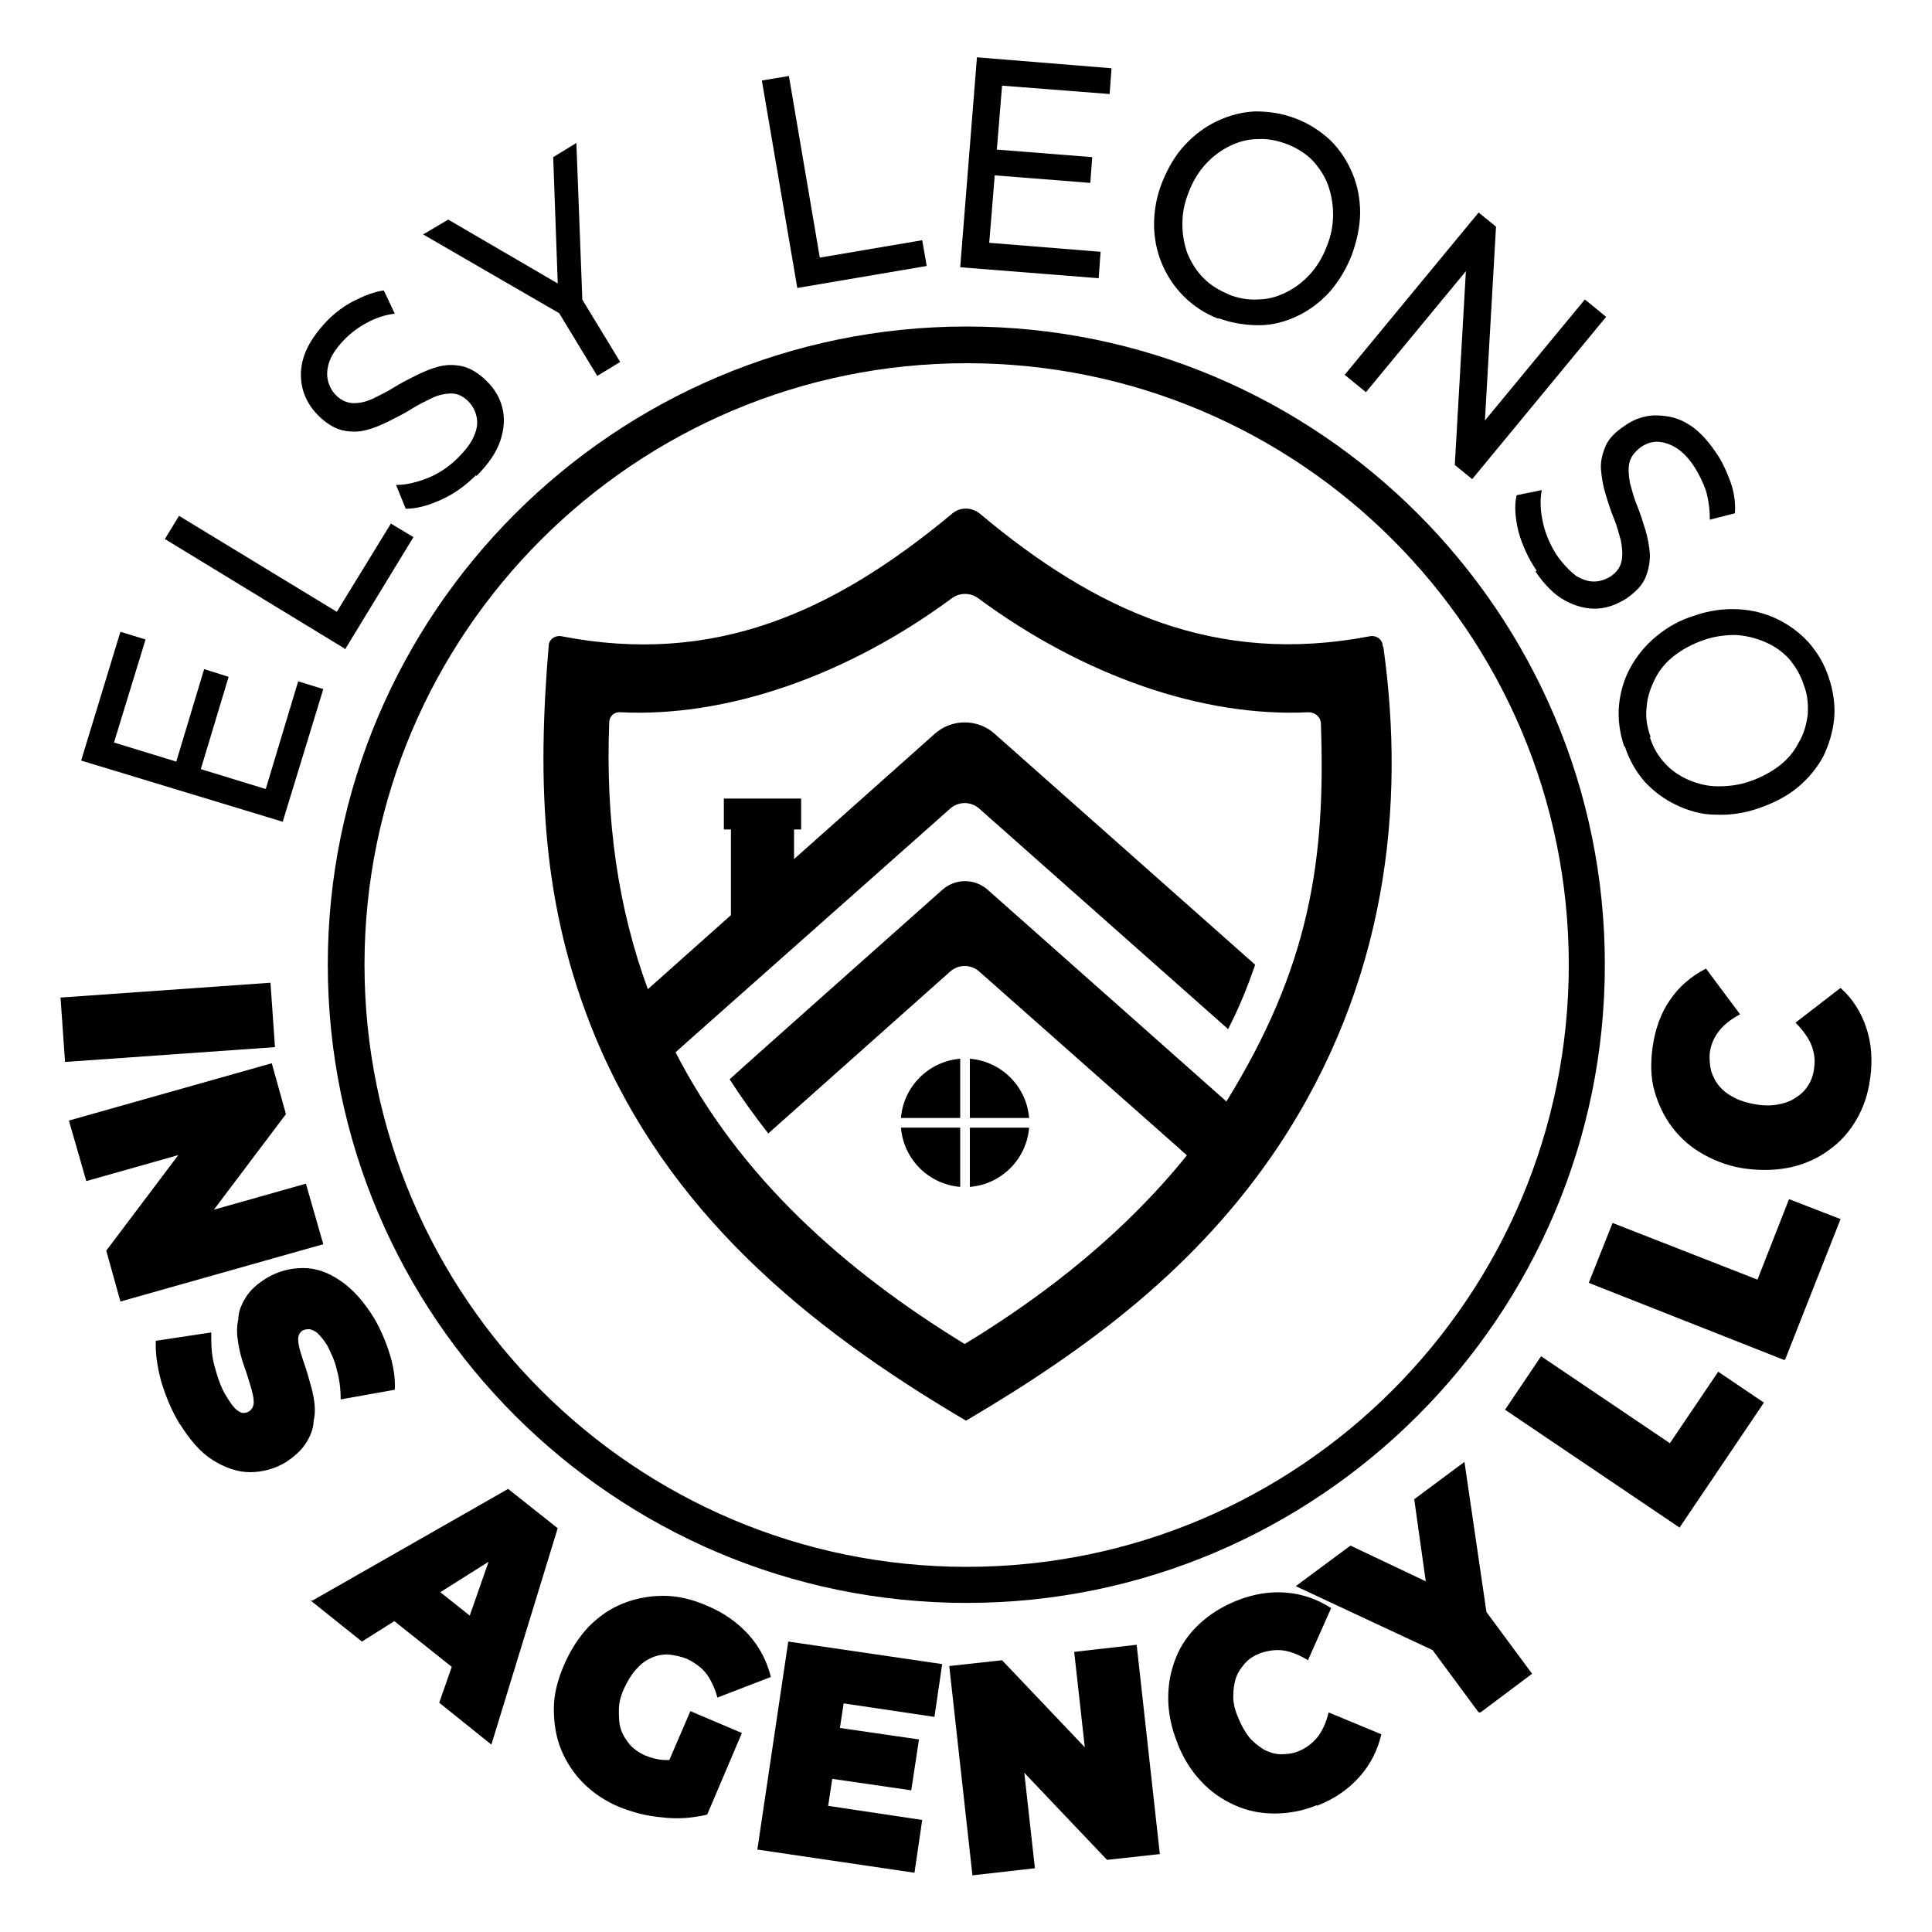
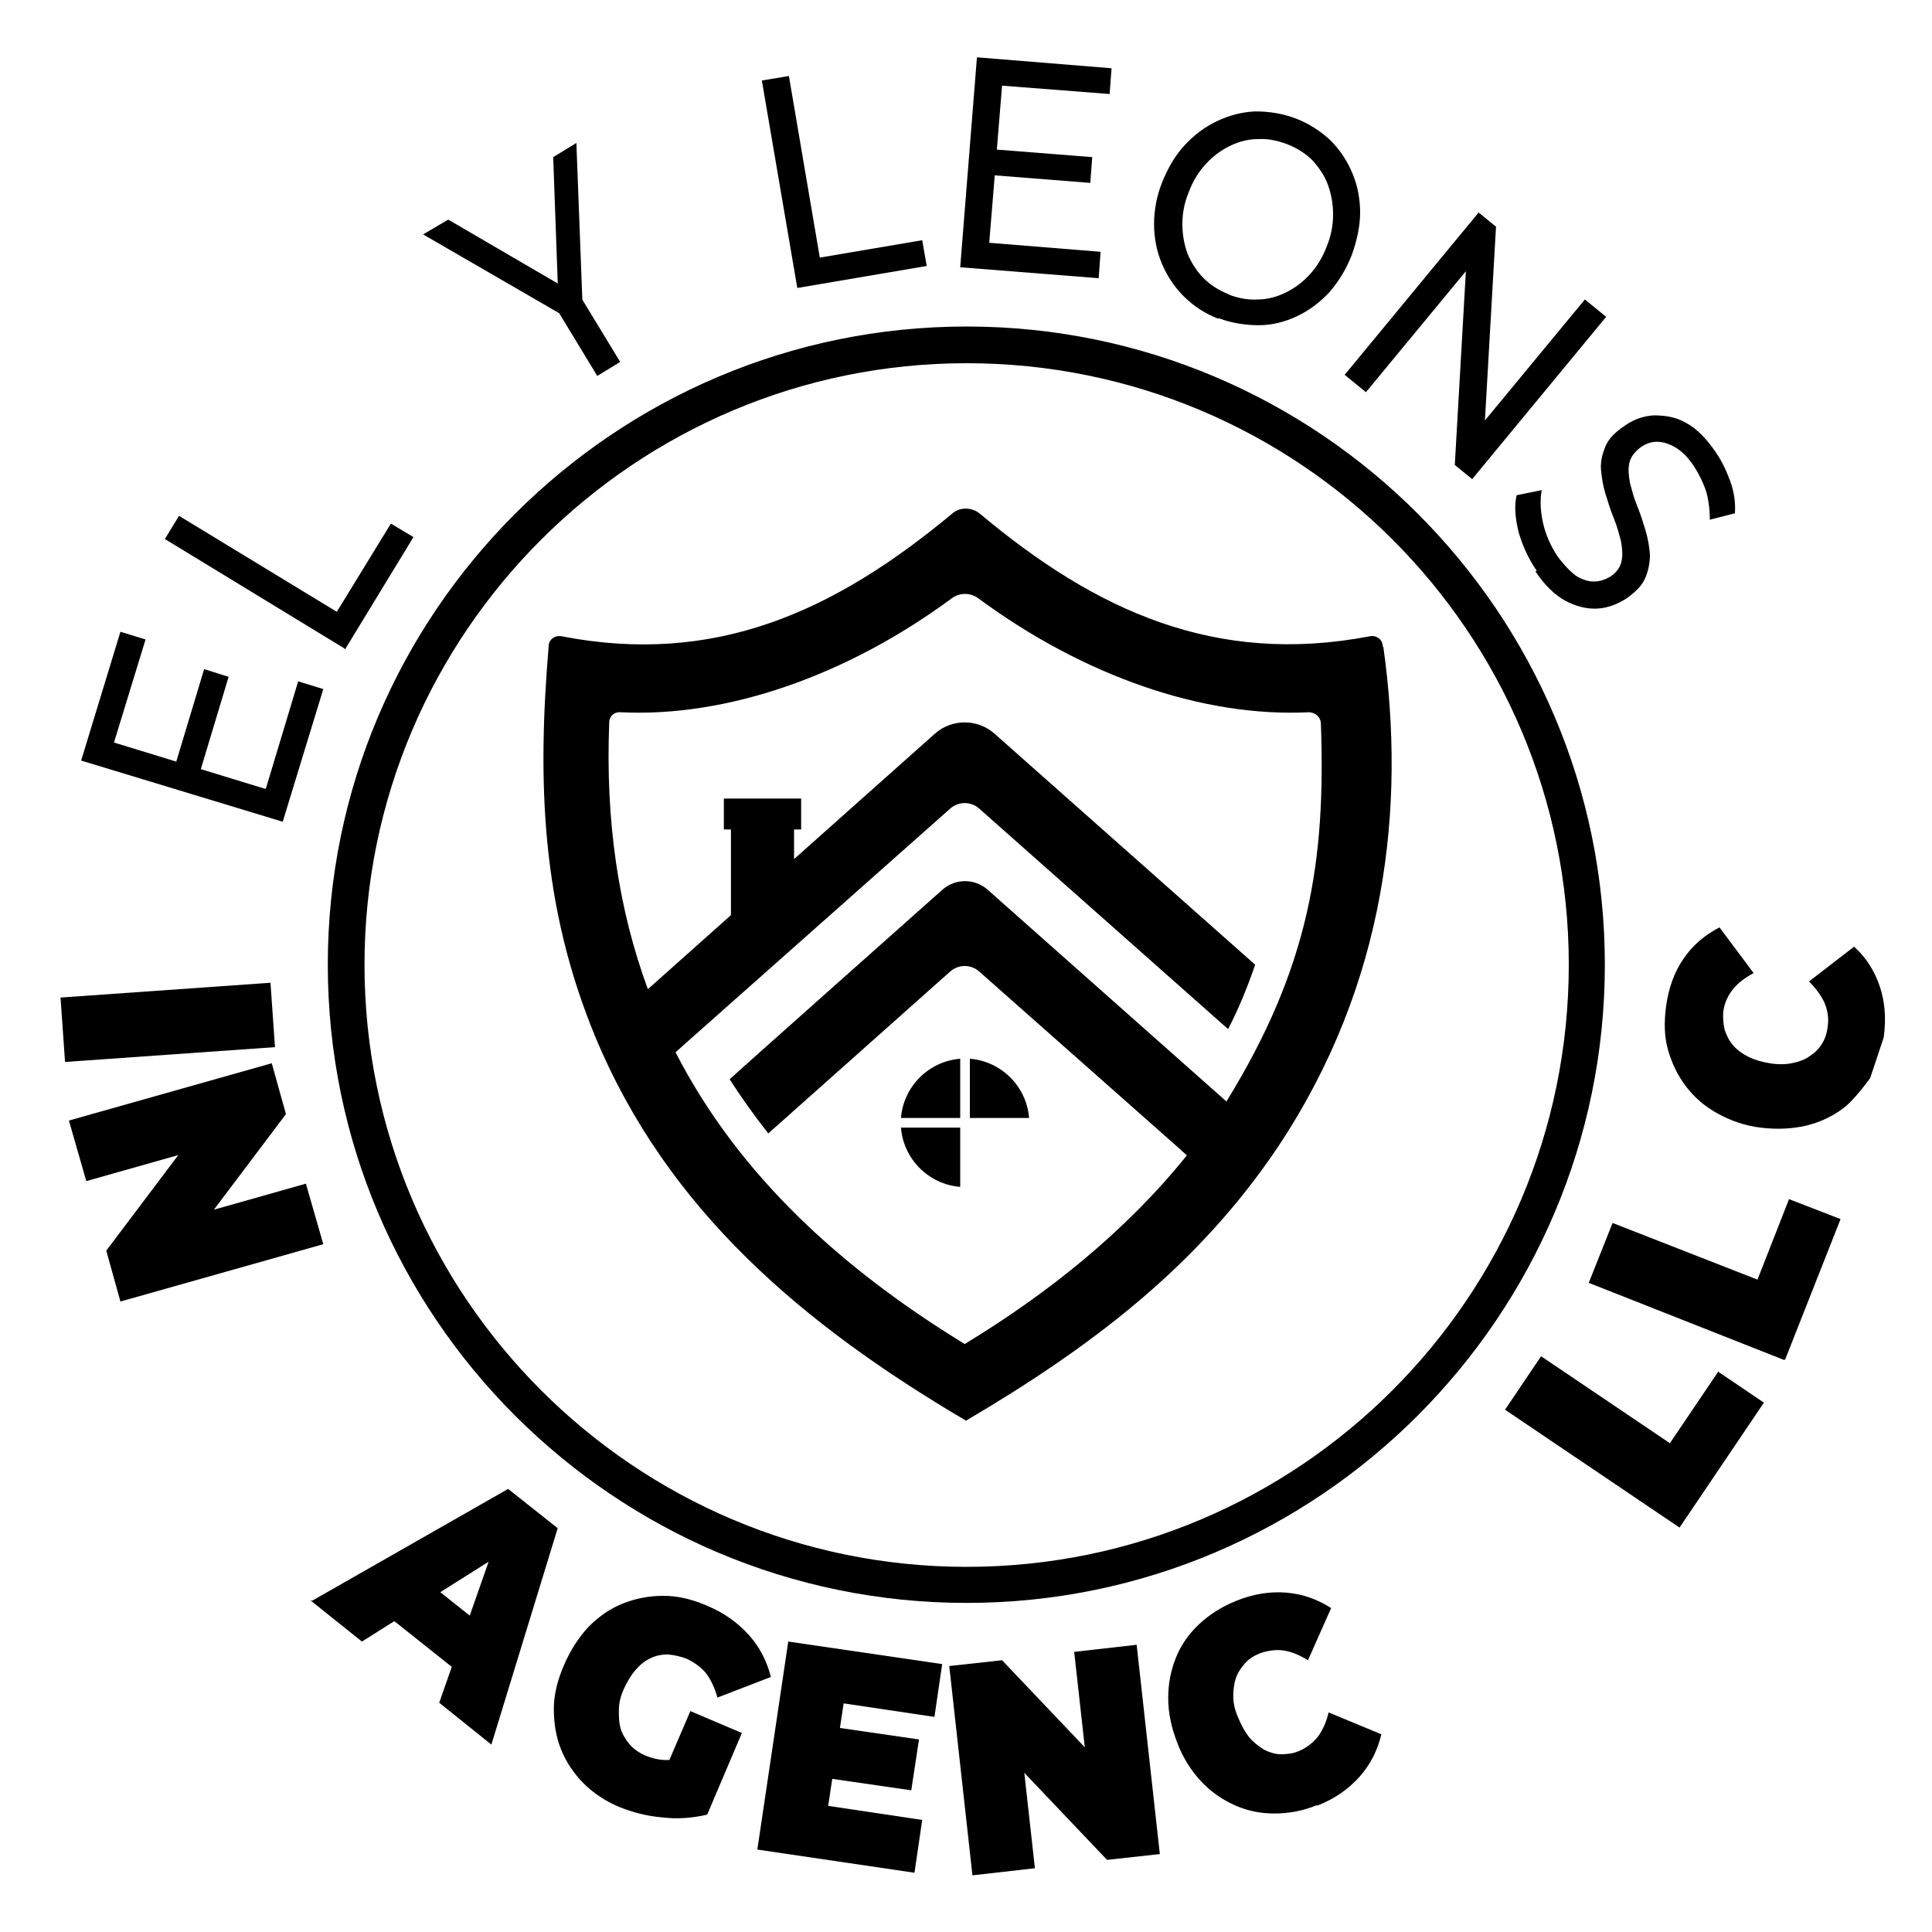
<svg xmlns="http://www.w3.org/2000/svg" viewBox="0 0 300 300">
  <g>
    <g id="Layer_1">
      <g id="Layer_2">
        <g>
          <g>
            <path d="M41.3,122.4l5-16.6,3.9,1.2-6.3,20.6-31.3-9.5,6.1-20,3.9,1.2-4.9,16,23.5,7.2h0ZM27.3,118.5l4.4-14.6,3.8,1.2-4.4,14.6s-3.8-1.2-3.8-1.2Z" />
            <path d="M53.5,100.7l-27.9-17,2.2-3.6,24.5,14.9,8.4-13.7,3.5,2.1-10.6,17.4h-.1Z" />
-             <path d="M73.9,73.8c-1.6,1.6-3.4,2.9-5.4,3.8s-3.8,1.4-5.5,1.4l-1.5-3.7c1.6,0,3.2-.4,5-1.1,1.7-.7,3.3-1.8,4.6-3.1s2.1-2.4,2.5-3.4c.5-1.1.6-2.1.4-3s-.6-1.7-1.3-2.4c-.8-.8-1.7-1.2-2.6-1.2s-2,.2-3,.7-2.1,1-3.2,1.7c-1.1.7-2.3,1.3-3.5,1.9s-2.4,1.1-3.6,1.4c-1.2.3-2.4.3-3.7,0-1.2-.3-2.5-1.1-3.7-2.3-1.2-1.2-2-2.6-2.4-4.1-.4-1.6-.4-3.3.2-5.1.6-1.8,1.8-3.6,3.6-5.5,1.2-1.2,2.6-2.3,4.2-3.1,1.6-.8,3.1-1.4,4.6-1.6l1.7,3.6c-1.6.2-3,.7-4.3,1.4s-2.4,1.5-3.4,2.5-2,2.3-2.4,3.4c-.4,1.1-.5,2.1-.3,3s.6,1.7,1.3,2.4,1.7,1.2,2.7,1.2,1.9-.2,3-.7c1-.5,2.1-1,3.2-1.7,1.1-.7,2.3-1.3,3.5-1.9,1.2-.6,2.4-1.1,3.6-1.4,1.2-.3,2.4-.3,3.7,0,1.2.3,2.5,1.1,3.7,2.3s2,2.5,2.4,4.1.3,3.3-.3,5.1c-.6,1.8-1.8,3.6-3.7,5.5h0Z" />
            <path d="M92.7,58.3l-6.5-10.7,2.3,2-22.8-13.2,3.9-2.3,19.2,11.2-2.1,1.3-.8-22.2,3.6-2.2,1,26.3-.7-3,6.5,10.7-3.6,2.2h0Z" />
            <path d="M123.8,44.7l-5.5-32.2,4.2-.7,4.8,28.2,15.9-2.7.7,4-20,3.4h0Z" />
            <path d="M153.6,37.7l17.3,1.4-.3,4.1-21.5-1.7,2.6-32.6,20.9,1.7-.3,4-16.7-1.3-2,24.5h0ZM154.4,23.2l15.2,1.2-.3,4-15.2-1.2.3-4Z" />
            <path d="M189.2,49.5c-2.1-.8-3.9-2-5.4-3.5s-2.6-3.2-3.4-5.1c-.8-1.9-1.2-4-1.2-6.1s.4-4.4,1.3-6.6c.9-2.2,2-4.1,3.5-5.7,1.5-1.6,3.1-2.8,5-3.7,1.9-.9,3.8-1.4,5.9-1.5,2.1,0,4.2.3,6.3,1.1,2.1.8,3.9,2,5.4,3.4,1.5,1.5,2.6,3.2,3.4,5.1.8,1.9,1.2,4,1.2,6.1s-.5,4.4-1.3,6.6c-.9,2.3-2.1,4.2-3.5,5.8-1.5,1.6-3.1,2.8-5,3.7s-3.9,1.4-5.9,1.4-4.2-.3-6.3-1.1h0ZM190.7,45.7c1.5.6,3.1.9,4.6.8,1.5,0,3-.4,4.4-1.1s2.6-1.6,3.7-2.8,2-2.7,2.6-4.3c.7-1.7,1-3.3,1-5s-.3-3.2-.8-4.6-1.4-2.7-2.4-3.8c-1.1-1.1-2.4-1.9-3.9-2.5-1.6-.6-3.1-.9-4.6-.8-1.5,0-3,.4-4.4,1.1s-2.6,1.6-3.7,2.8c-1.1,1.2-2,2.7-2.6,4.3-.7,1.7-1,3.3-1,5s.3,3.2.8,4.6c.6,1.4,1.4,2.7,2.5,3.8s2.4,1.9,3.9,2.5h-.1Z" />
            <path d="M208.8,58.2l20.8-25.2,2.7,2.2-1.9,33.2-1.4-1.2,17.1-20.7,3.3,2.7-20.8,25.2-2.7-2.2,1.9-33.2,1.4,1.2-17.1,20.7-3.3-2.7h0Z" />
            <path d="M238.6,88.6c-1.3-1.9-2.2-3.9-2.8-6-.5-2.1-.7-4-.3-5.7l3.9-.8c-.3,1.6-.2,3.3.2,5.1.4,1.8,1.2,3.6,2.2,5.1,1,1.4,2,2.4,2.9,3.1,1,.6,1.9.9,2.8.9s1.8-.3,2.6-.8c.9-.6,1.5-1.4,1.7-2.4.2-.9.1-2-.1-3.1-.3-1.1-.6-2.3-1.1-3.5s-.9-2.5-1.3-3.8c-.4-1.3-.6-2.6-.7-3.8s.2-2.4.7-3.6,1.5-2.2,3-3.2c1.4-1,2.9-1.5,4.5-1.6,1.6,0,3.3.2,4.9,1.1,1.7.9,3.2,2.4,4.7,4.6,1,1.4,1.7,3,2.3,4.6.6,1.7.8,3.3.7,4.9l-3.9,1c0-1.6-.2-3.1-.6-4.5-.5-1.4-1.1-2.6-1.8-3.7-.9-1.4-1.9-2.4-2.9-3s-2-.9-2.9-.9-1.8.3-2.6.9c-.9.7-1.5,1.5-1.7,2.4s-.1,2,.1,3.1c.3,1.1.6,2.3,1.1,3.5s.9,2.5,1.3,3.8c.4,1.3.6,2.6.7,3.8,0,1.2-.2,2.4-.7,3.6-.5,1.2-1.5,2.2-2.9,3.2-1.4.9-2.9,1.5-4.5,1.6s-3.3-.3-5-1.2c-1.7-.9-3.3-2.5-4.7-4.6h.2Z" />
-             <path d="M252.2,115.9c-.7-2.1-1-4.3-.8-6.4s.8-4.1,1.8-5.9,2.3-3.4,4-4.8,3.6-2.5,5.9-3.2c2.3-.8,4.5-1.1,6.7-1s4.2.6,6.1,1.5,3.5,2.1,4.9,3.6c1.4,1.6,2.5,3.4,3.2,5.6.7,2.1,1,4.3.8,6.3-.2,2.1-.8,4-1.7,5.9-1,1.8-2.3,3.4-4,4.8s-3.7,2.4-6,3.2-4.5,1.1-6.7,1c-2.2,0-4.2-.6-6.1-1.5s-3.5-2.1-4.9-3.6c-1.4-1.6-2.4-3.4-3.1-5.5h0ZM256.2,114.5c.5,1.6,1.3,2.9,2.3,4s2.3,2,3.7,2.6c1.4.6,2.9,1,4.6,1s3.3-.2,5-.8c1.7-.6,3.2-1.4,4.5-2.4s2.3-2.2,3-3.6c.8-1.3,1.2-2.8,1.4-4.3.1-1.5,0-3.1-.6-4.6-.5-1.6-1.3-2.9-2.3-4.1-1-1.1-2.3-2-3.7-2.6-1.4-.6-2.9-1-4.6-1.1-1.6,0-3.3.2-5,.8-1.7.6-3.2,1.4-4.5,2.4s-2.3,2.2-3,3.6-1.2,2.8-1.3,4.3c-.2,1.5,0,3.1.6,4.7h0Z" />
          </g>
          <g>
            <path d="M9.4,154.9l32.6-2.3.7,10-32.6,2.3s-.7-10-.7-10Z" />
            <path d="M10.7,174l31.5-8.9,2.2,7.9-15,19.9-1-3.7,19.1-5.4,2.7,9.4-31.5,8.9-2.2-7.9,15-19.9,1,3.7-19.1,5.4-2.7-9.4Z" />
-             <path d="M27.9,221.1c-1.3-2.1-2.2-4.4-2.9-6.7-.6-2.3-.9-4.4-.8-6.2l8.6-1.3c0,1.7,0,3.4.5,5.2s1,3.4,1.9,4.8c.5.8.9,1.4,1.3,1.8s.8.6,1.1.7c.4,0,.7,0,1-.2.5-.3.8-.8.8-1.5s-.2-1.5-.5-2.5-.6-2-1-3.1-.7-2.3-.9-3.5-.3-2.4,0-3.7c0-1.2.5-2.4,1.2-3.5s1.8-2.1,3.3-3c1.7-1,3.6-1.5,5.6-1.5s3.9.7,5.8,2c1.9,1.3,3.6,3.2,5.2,5.8,1,1.7,1.8,3.6,2.4,5.5s.9,3.8.8,5.6l-8.4,1.5c0-1.7-.2-3.2-.6-4.6-.3-1.4-.9-2.6-1.5-3.8-.5-.8-1-1.4-1.4-1.8-.4-.4-.9-.6-1.3-.7-.4,0-.7,0-1.1.2-.5.3-.7.8-.7,1.4s.2,1.5.5,2.4c.3,1,.7,2,1,3.1s.7,2.3.9,3.5.3,2.4,0,3.6c0,1.2-.5,2.4-1.2,3.5s-1.8,2.1-3.2,3c-1.7,1-3.6,1.5-5.5,1.5s-3.9-.7-5.8-1.9-3.6-3.2-5.2-5.8v.2Z" />
            <path d="M48.4,248.6l30.5-17.4,7.7,6.1-10.3,33.6-8.1-6.5,9.6-27.4,3,2.4-24.6,15.5-8-6.4h.2ZM57.9,249l6.9-4.6,10.7,8.5-3,7.8-14.7-11.7h.1Z" />
            <path d="M96.2,280.6c-2.2-.9-4.1-2.2-5.6-3.7s-2.7-3.3-3.5-5.3-1.1-4.1-1.1-6.3.6-4.5,1.6-6.8,2.3-4.3,3.8-5.9c1.6-1.6,3.3-2.8,5.3-3.6s4.1-1.2,6.3-1.2,4.4.5,6.7,1.5c2.7,1.1,4.9,2.7,6.6,4.6s2.8,4.1,3.4,6.5l-8.3,3.2c-.4-1.5-1-2.7-1.7-3.7-.8-1-1.8-1.7-3-2.3-1-.4-2-.6-3-.7-1,0-1.9.2-2.7.6-.9.4-1.6,1-2.3,1.8-.7.8-1.3,1.8-1.8,2.9s-.8,2.2-.8,3.3,0,2,.3,3c.3.9.8,1.7,1.4,2.4.6.7,1.5,1.3,2.4,1.7,1,.4,2.1.7,3.3.7s2.5-.2,4-.7l2.2,9.2c-2.2.5-4.5.7-6.9.4-2.4-.2-4.6-.8-6.6-1.6ZM102.3,277.1l4.9-11.4,8,3.4-5.4,12.7-7.5-4.7Z" />
            <path d="M128.5,280.4l14.7,2.2-1.2,8.2-24.4-3.6,4.8-32.3,23.9,3.5-1.2,8.2-14.1-2.1-2.4,15.9h-.1ZM129.6,268.2l13.1,1.9-1.2,7.9-13.1-1.9,1.2-7.9Z" />
            <path d="M151,291.2l-3.6-32.5,8.2-.9,17.2,18.1-3.8.4-2.2-19.8,9.7-1.1,3.6,32.5-8.2.9-17.2-18.1,3.8-.4,2.2,19.8-9.7,1.1Z" />
            <path d="M204.5,280.3c-2.2.9-4.4,1.3-6.6,1.3s-4.2-.4-6.2-1.3-3.7-2.1-5.2-3.7-2.8-3.6-3.7-6c-.9-2.3-1.4-4.6-1.4-6.9s.4-4.3,1.2-6.3,2-3.7,3.6-5.2,3.5-2.7,5.7-3.6c2.7-1.1,5.3-1.5,7.8-1.3s4.8,1,7,2.4l-3.6,8.1c-1.3-.8-2.5-1.3-3.7-1.5s-2.5,0-3.7.4c-1,.4-1.8.9-2.4,1.6-.6.7-1.1,1.4-1.4,2.3-.3.9-.4,1.9-.4,2.9s.3,2.2.8,3.3c.5,1.2,1,2.1,1.7,3,.7.8,1.5,1.4,2.3,1.9.8.4,1.7.7,2.6.7s1.9-.1,2.8-.5c1.2-.5,2.2-1.3,3-2.3.7-1,1.3-2.3,1.6-3.7l8.2,3.4c-.6,2.5-1.7,4.7-3.4,6.6s-3.8,3.4-6.6,4.5h0Z" />
-             <path d="M229.6,265.9l-8.5-11.5,5.8,3.9-25.7-12,8.5-6.3,17.5,8.3-4.9,3.7-2.7-19.2,7.8-5.8,4.1,28-2.1-6.6,8.5,11.5-8,6h-.3Z" />
            <path d="M260.8,237.2l-27.1-18.3,5.6-8.3,20,13.5,7.5-11.1,7.1,4.8-13.1,19.4h0Z" />
            <path d="M277.1,211.2l-30.4-12,3.7-9.3,22.5,8.8,4.9-12.5,8,3.1-8.6,21.8h-.1Z" />
-             <path d="M290.4,167.4c-.3,2.4-1,4.5-2.1,6.4s-2.5,3.5-4.2,4.7c-1.7,1.3-3.7,2.2-5.8,2.7-2.2.5-4.5.6-7,.3s-4.7-1.1-6.7-2.2c-2-1.1-3.6-2.5-4.9-4.2s-2.2-3.6-2.8-5.7-.6-4.4-.3-6.7c.4-2.9,1.3-5.4,2.7-7.4,1.4-2.1,3.3-3.7,5.6-4.9l5.3,7.1c-1.3.7-2.4,1.5-3.2,2.5s-1.3,2.1-1.5,3.4c-.1,1,0,2,.2,2.9.3.9.7,1.7,1.3,2.4.6.7,1.4,1.3,2.4,1.8s2.1.8,3.3,1,2.4.2,3.4,0,2-.5,2.8-1.1c.8-.5,1.4-1.1,1.9-1.9.5-.8.8-1.7.9-2.7.2-1.3,0-2.5-.5-3.7-.5-1.1-1.3-2.2-2.4-3.3l7-5.4c1.9,1.7,3.2,3.8,4,6.2s1,5,.6,7.9h0Z" />
+             <path d="M290.4,167.4s-2.5,3.5-4.2,4.7c-1.7,1.3-3.7,2.2-5.8,2.7-2.2.5-4.5.6-7,.3s-4.7-1.1-6.7-2.2c-2-1.1-3.6-2.5-4.9-4.2s-2.2-3.6-2.8-5.7-.6-4.4-.3-6.7c.4-2.9,1.3-5.4,2.7-7.4,1.4-2.1,3.3-3.7,5.6-4.9l5.3,7.1c-1.3.7-2.4,1.5-3.2,2.5s-1.3,2.1-1.5,3.4c-.1,1,0,2,.2,2.9.3.9.7,1.7,1.3,2.4.6.7,1.4,1.3,2.4,1.8s2.1.8,3.3,1,2.4.2,3.4,0,2-.5,2.8-1.1c.8-.5,1.4-1.1,1.9-1.9.5-.8.8-1.7.9-2.7.2-1.3,0-2.5-.5-3.7-.5-1.1-1.3-2.2-2.4-3.3l7-5.4c1.9,1.7,3.2,3.8,4,6.2s1,5,.6,7.9h0Z" />
          </g>
          <path d="M150.1,248.9c-54.7,0-99.2-44.5-99.2-99.1s44.5-99.1,99.2-99.1,99.1,44.5,99.1,99.1-44.5,99.1-99.1,99.1ZM150.1,56.4c-51.5,0-93.5,41.9-93.5,93.4s41.9,93.5,93.5,93.5,93.5-41.9,93.5-93.5-41.9-93.4-93.5-93.4Z" />
          <g>
            <path d="M214.7,100.3c0-1-1-1.7-2-1.5-24,4.6-42.6-4-60.5-19-1.3-1.1-3.2-1.1-4.4,0-18.4,15.3-36.9,23.6-60.6,19-1-.2-2,.5-2,1.5-1.8,21.3-1.1,40.5,7.2,60.6,11.2,27,32.3,44.8,57.6,59.7,19.2-11.3,36-23.9,48.5-42.6,16.8-25.3,19.8-52.7,16.3-77.6h-.1ZM190.4,171v.4-.4l-37.1-32.9c-2-1.7-4.9-1.7-6.9,0-2.9,2.6-33.1,29.4-33.1,29.5,1.8,2.8,3.8,5.6,6,8.4l28.2-25.1c1.3-1.2,3.3-1.2,4.6,0l31.2,27.6.2.2.8.7c-9.5,11.8-21.5,21.4-34.5,29.3-18.8-11.5-35-26-44.9-45.3l1.9-1.7h0l40.7-36.1c1.3-1.2,3.3-1.2,4.6,0l38.6,34.2c1.7-3.3,3-6.5,4.2-10l-40.5-35.9c-2.6-2.3-6.6-2.3-9.2,0l-21.9,19.5v-4.6h1.1v-4.8h-12v4.8h1.1v13.3l-12.9,11.5c-4.6-12.5-6.6-26.2-6-41.4,0-1,.8-1.7,1.8-1.6,16.4.8,35-5.6,51.4-17.7,1.2-.9,2.9-.9,4.1,0,16.4,12.1,34.9,18.5,51.3,17.7,1,0,1.8.7,1.9,1.6.8,21.5-1.8,38-14.7,58.9h0Z" />
            <path d="M150.6,164.4v9.2h9.2c-.4-4.9-4.3-8.8-9.2-9.2Z" />
            <path d="M149.1,164.4c-4.9.4-8.8,4.3-9.2,9.2h9.2v-9.2Z" />
-             <path d="M159.8,175.1h-9.2v9.2c4.9-.4,8.8-4.3,9.2-9.2Z" />
            <path d="M149.1,184.3v-9.2h-9.2c.4,4.9,4.3,8.8,9.2,9.2Z" />
          </g>
        </g>
      </g>
    </g>
  </g>
</svg>